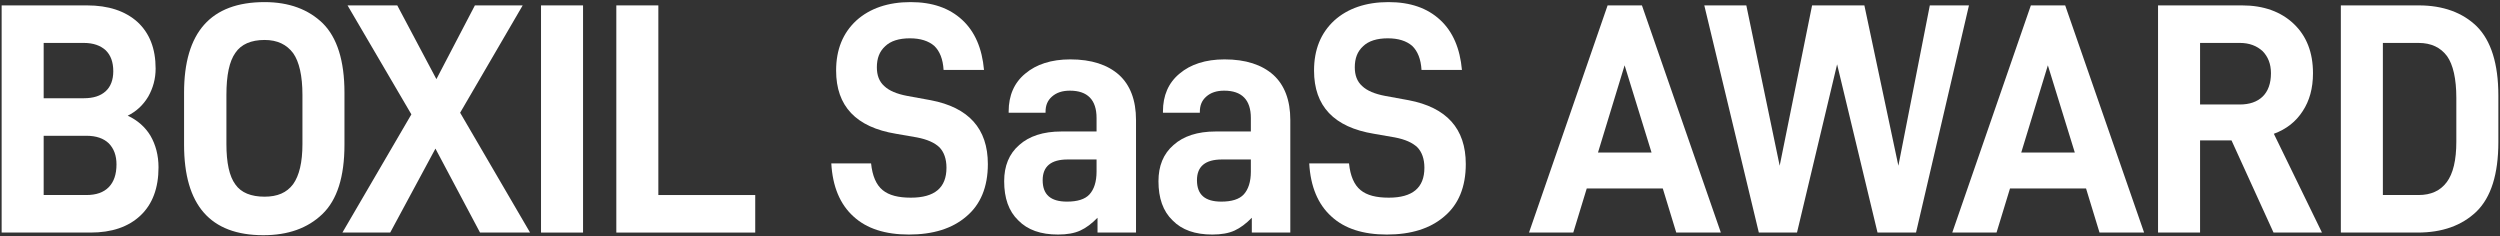
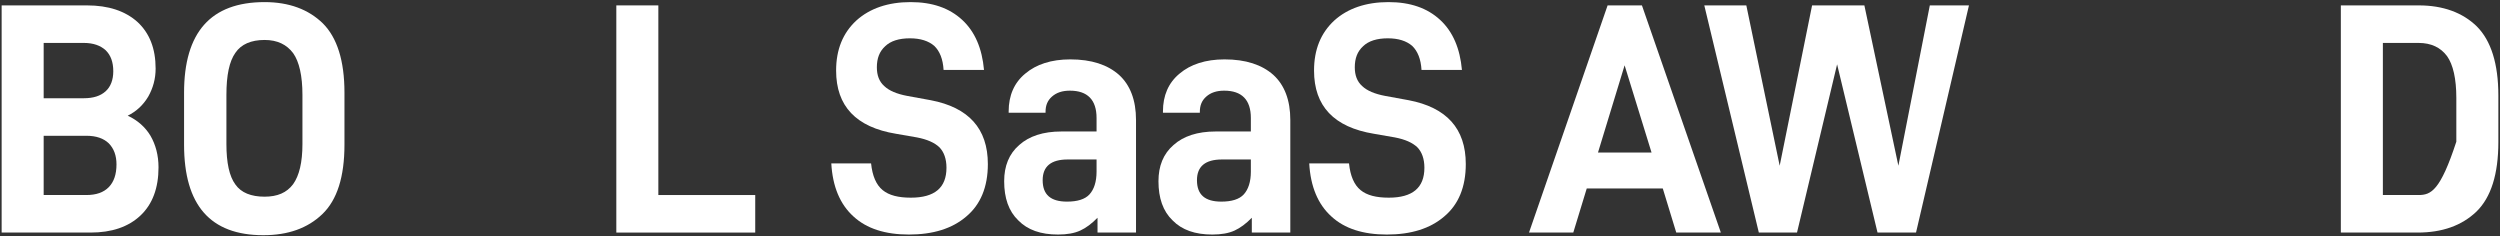
<svg xmlns="http://www.w3.org/2000/svg" width="858" height="81" viewBox="0 0 858 81" fill="none">
  <rect x="0" y="0" width="858" height="81" fill="#333333" stroke="none" />
  <path d="M51.649 46.596C49.888 43.659 47.245 41.286 43.832 39.704C46.805 38.235 49.117 36.088 50.879 33.15C52.53 30.212 53.411 27.048 53.411 23.546C53.411 16.653 51.319 11.342 47.135 7.5C42.952 3.772 37.226 1.851 29.85 1.851H0.564V79.817H31.061C38.327 79.817 44.053 77.896 48.236 73.941C52.31 70.099 54.402 64.562 54.402 57.444C54.402 53.263 53.411 49.647 51.649 46.596ZM14.987 14.732H28.749C32.052 14.732 34.474 15.636 36.236 17.218C37.997 18.913 38.878 21.286 38.878 24.45C38.878 27.387 37.997 29.76 36.236 31.342C34.474 32.924 32.052 33.715 28.749 33.715H14.987V14.732ZM37.337 64.224C35.575 66.031 33.043 66.935 29.63 66.935H14.987V46.596H29.63C33.043 46.596 35.575 47.5 37.337 49.195C39.098 51.003 39.979 53.376 39.979 56.427C39.979 59.817 39.098 62.416 37.337 64.224Z" fill="white" />
  <path d="M63.172 49.647C63.172 70.438 72.2 80.721 90.366 80.721C98.844 80.721 105.56 78.348 110.624 73.489C115.689 68.63 118.221 60.721 118.221 49.647V31.794C118.221 20.834 115.689 12.924 110.844 8.065C105.89 3.207 99.174 0.721 90.806 0.721C72.31 0.721 63.172 11.116 63.172 31.794V49.647ZM100.605 63.207C98.403 66.144 95.21 67.5 90.806 67.5C86.182 67.5 82.769 66.144 80.787 63.32C78.696 60.495 77.705 55.862 77.705 49.421V32.585C77.705 25.805 78.696 21.06 80.787 18.122C82.769 15.184 86.182 13.715 90.806 13.715C95.21 13.715 98.403 15.297 100.605 18.235C102.697 21.173 103.798 26.031 103.798 32.585V49.421C103.798 55.749 102.697 60.269 100.605 63.207Z" fill="white" />
-   <path d="M141.184 39.252L117.513 79.817H133.918L149.442 51.003L164.745 79.817H181.921L157.919 38.687L179.388 1.851H162.984L149.772 27.161L136.34 1.851H119.275L141.184 39.252Z" fill="white" />
-   <path d="M185.678 1.851V79.817H200.1V1.851H185.678Z" fill="white" />
  <path d="M211.522 1.851V79.817H259.195V66.935H225.945V1.851H211.522Z" fill="white" />
  <path d="M292.9 74.28C297.415 78.461 303.8 80.495 311.947 80.495C320.205 80.495 326.811 78.461 331.655 74.28C336.499 70.212 339.032 64.224 339.032 56.314C339.032 44.111 332.426 36.879 319.434 34.393L311.397 32.924C307.764 32.246 305.121 31.116 303.47 29.534C301.708 27.952 300.938 25.805 300.938 23.094C300.938 20.043 301.818 17.67 303.8 15.862C305.672 14.054 308.534 13.15 312.278 13.15C315.911 13.15 318.663 14.054 320.645 15.749C322.517 17.557 323.618 20.269 323.838 23.997H337.71C337.05 16.653 334.628 10.89 330.224 6.822C325.82 2.755 319.985 0.721 312.498 0.721C304.791 0.721 298.515 2.868 293.891 7.048C289.267 11.342 286.955 16.992 286.955 24.224C286.955 36.427 293.781 43.659 307.544 45.918L314.7 47.161C318.223 47.839 320.755 48.969 322.407 50.551C323.948 52.133 324.829 54.506 324.829 57.557C324.829 64.45 320.755 67.839 312.608 67.839C308.314 67.839 305.121 67.048 302.919 65.24C300.717 63.433 299.396 60.382 298.956 56.088H285.304C285.744 63.998 288.276 70.099 292.9 74.28Z" fill="white" />
  <path d="M384.045 25.692C380.082 22.19 374.577 20.382 367.311 20.382C360.815 20.382 355.64 22.077 351.897 25.241C348.043 28.404 346.172 32.811 346.172 38.235V38.687H358.833V38.348C358.833 36.201 359.494 34.506 361.035 33.15C362.576 31.794 364.558 31.116 367.2 31.116C373.256 31.116 376.339 34.28 376.339 40.495V45.127H364.228C358.062 45.127 353.218 46.709 349.805 49.76C346.282 52.811 344.63 56.992 344.63 62.19C344.63 67.952 346.172 72.472 349.475 75.636C352.667 78.913 357.182 80.495 363.127 80.495C366.21 80.495 368.742 80.043 370.724 79.139C372.705 78.235 374.687 76.766 376.669 74.732V79.817H389.881V41.173C389.881 34.393 387.899 29.195 384.045 25.692ZM373.916 66.709C372.375 68.404 369.733 69.195 366.21 69.195C360.595 69.195 357.842 66.822 357.842 61.851C357.842 57.105 360.705 54.732 366.43 54.732H376.339V58.913C376.339 62.416 375.458 65.014 373.916 66.709Z" fill="white" />
  <path d="M437 25.692C433.037 22.19 427.532 20.382 420.265 20.382C413.769 20.382 408.595 22.077 404.851 25.241C400.998 28.404 399.126 32.811 399.126 38.235V38.687H411.788V38.348C411.788 36.201 412.448 34.506 413.99 33.15C415.531 31.794 417.513 31.116 420.155 31.116C426.211 31.116 429.293 34.28 429.293 40.495V45.127H417.182C411.017 45.127 406.173 46.709 402.76 49.76C399.236 52.811 397.585 56.992 397.585 62.19C397.585 67.952 399.126 72.472 402.429 75.636C405.622 78.913 410.136 80.495 416.082 80.495C419.164 80.495 421.696 80.043 423.678 79.139C425.66 78.235 427.642 76.766 429.624 74.732V79.817H442.835V41.173C442.835 34.393 440.854 29.195 437 25.692ZM426.871 66.709C425.33 68.404 422.687 69.195 419.164 69.195C413.549 69.195 410.797 66.822 410.797 61.851C410.797 57.105 413.659 54.732 419.384 54.732H429.293V58.913C429.293 62.416 428.413 65.014 426.871 66.709Z" fill="white" />
  <path d="M456.925 74.28C461.439 78.461 467.825 80.495 475.972 80.495C484.23 80.495 490.836 78.461 495.68 74.28C500.524 70.212 503.057 64.224 503.057 56.314C503.057 44.111 496.451 36.879 483.459 34.393L475.422 32.924C471.789 32.246 469.146 31.116 467.495 29.534C465.733 27.952 464.963 25.805 464.963 23.094C464.963 20.043 465.843 17.67 467.825 15.862C469.697 14.054 472.559 13.15 476.303 13.15C479.936 13.15 482.688 14.054 484.67 15.749C486.542 17.557 487.643 20.269 487.863 23.997H501.735C501.075 16.653 498.653 10.89 494.249 6.822C489.845 2.755 484.01 0.721 476.523 0.721C468.816 0.721 462.54 2.868 457.916 7.048C453.292 11.342 450.98 16.992 450.98 24.224C450.98 36.427 457.806 43.659 471.568 45.918L478.725 47.161C482.248 47.839 484.78 48.969 486.432 50.551C487.973 52.133 488.854 54.506 488.854 57.557C488.854 64.45 484.78 67.839 476.633 67.839C472.339 67.839 469.146 67.048 466.944 65.24C464.742 63.433 463.421 60.382 462.981 56.088H449.329C449.769 63.998 452.301 70.099 456.925 74.28Z" fill="white" />
  <path d="M570.667 64.675L575.291 79.817H590.595L563.511 1.851H551.73L524.756 79.817H539.95L544.574 64.675H570.667ZM566.814 52.359H548.427L557.566 22.416L566.814 52.359Z" fill="white" />
  <path d="M675.746 1.851H662.314L651.524 56.879L639.854 1.851H621.908L610.788 56.879L599.338 1.851H584.915L603.631 79.817H616.733L630.495 22.077L644.368 79.817H657.58L675.746 1.851Z" fill="white" />
-   <path d="M715.928 64.675L720.552 79.817H735.856L708.772 1.851H696.991L670.017 79.817H685.211L689.835 64.675H715.928ZM712.075 52.359H693.688L702.827 22.416L712.075 52.359Z" fill="white" />
-   <path d="M765.852 48.178L780.275 79.817H796.9L780.385 45.918C784.679 44.337 787.982 41.738 790.294 38.122C792.606 34.619 793.817 30.325 793.817 25.128C793.817 18.009 791.615 12.359 787.211 8.178C782.807 3.998 776.862 1.851 769.485 1.851H740.639V79.817H755.062V48.178H765.852ZM755.062 35.862V14.732H768.714C772.017 14.732 774.55 15.749 776.531 17.557C778.403 19.478 779.394 21.964 779.394 25.128C779.394 28.63 778.403 31.342 776.531 33.15C774.66 34.958 772.017 35.862 768.714 35.862H755.062Z" fill="white" />
-   <path d="M803.378 1.851V79.817H829.692C838.169 79.817 844.885 77.444 849.95 72.585C854.904 67.726 857.436 59.817 857.436 48.743V32.811C857.436 21.851 854.904 13.941 850.06 9.082C845.215 4.337 838.499 1.851 830.132 1.851H803.378ZM830.022 66.935H817.801V14.732H830.022C834.426 14.732 837.619 16.314 839.821 19.252C841.912 22.19 843.013 27.048 843.013 33.602V48.63C843.013 54.958 841.912 59.591 839.71 62.529C837.509 65.466 834.316 66.935 830.022 66.935Z" fill="white" />
+   <path d="M803.378 1.851V79.817H829.692C838.169 79.817 844.885 77.444 849.95 72.585C854.904 67.726 857.436 59.817 857.436 48.743V32.811C857.436 21.851 854.904 13.941 850.06 9.082C845.215 4.337 838.499 1.851 830.132 1.851H803.378ZM830.022 66.935H817.801V14.732H830.022C834.426 14.732 837.619 16.314 839.821 19.252C841.912 22.19 843.013 27.048 843.013 33.602V48.63C837.509 65.466 834.316 66.935 830.022 66.935Z" fill="white" />
</svg>